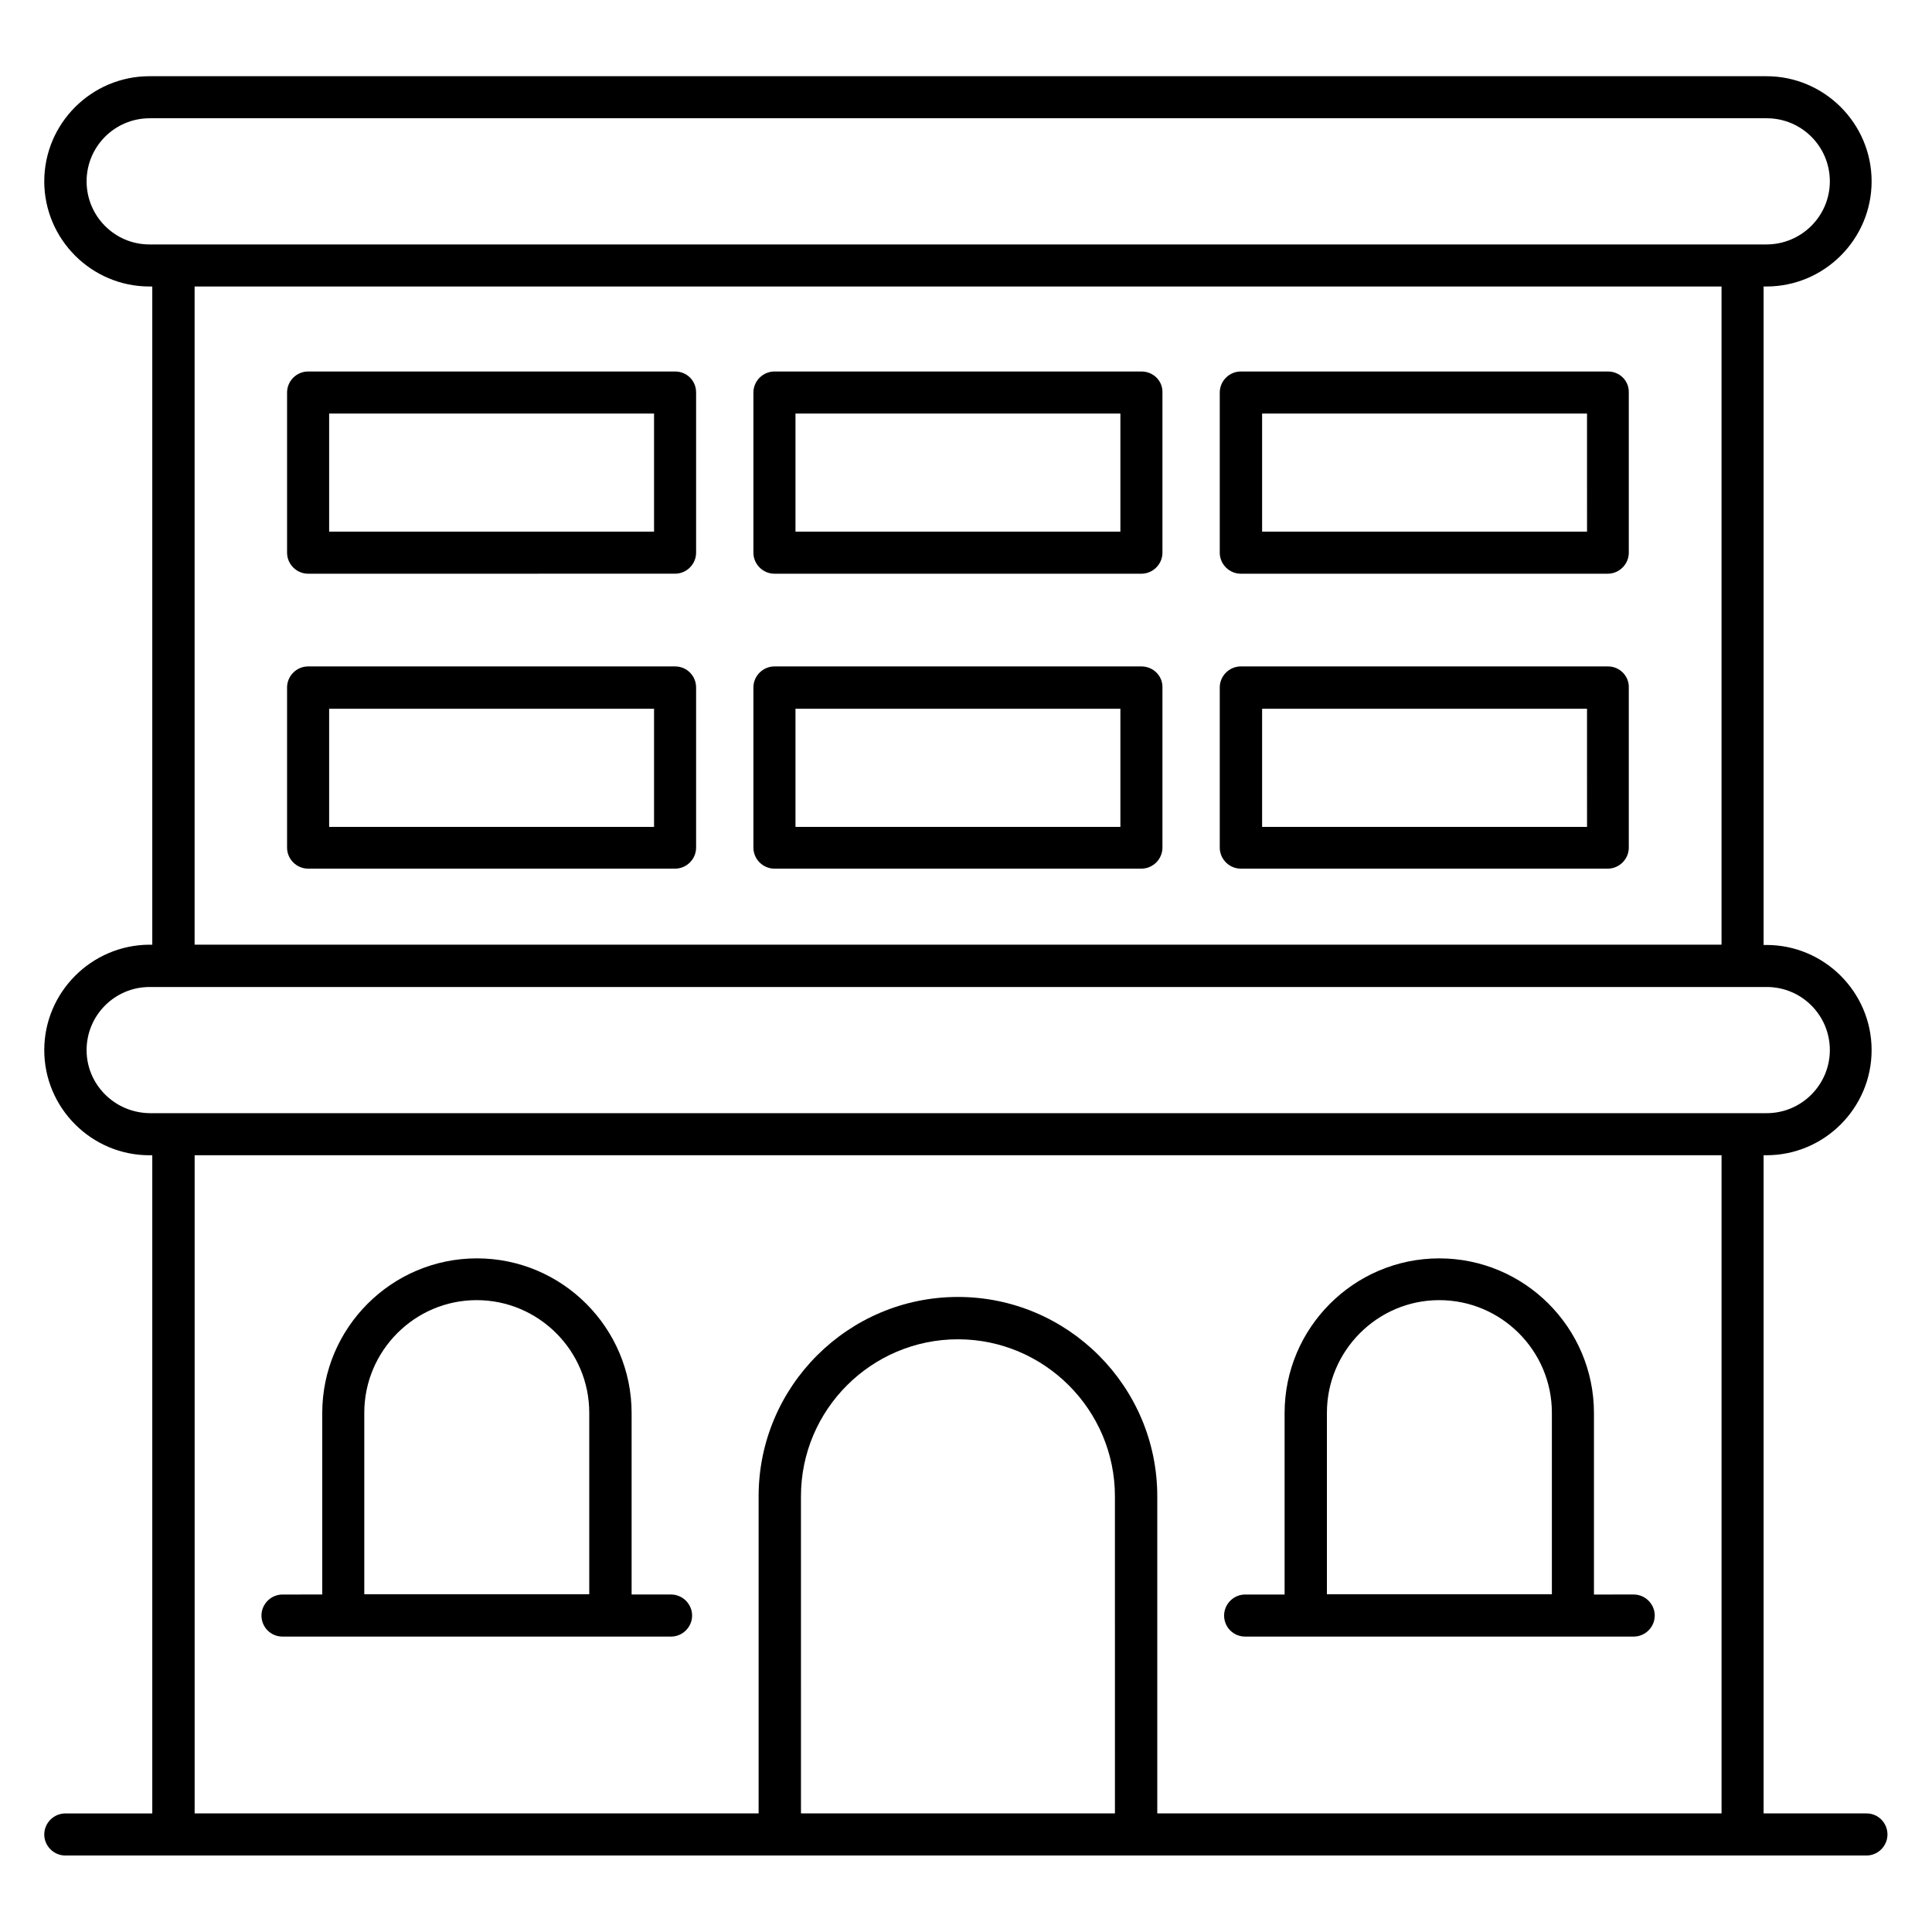
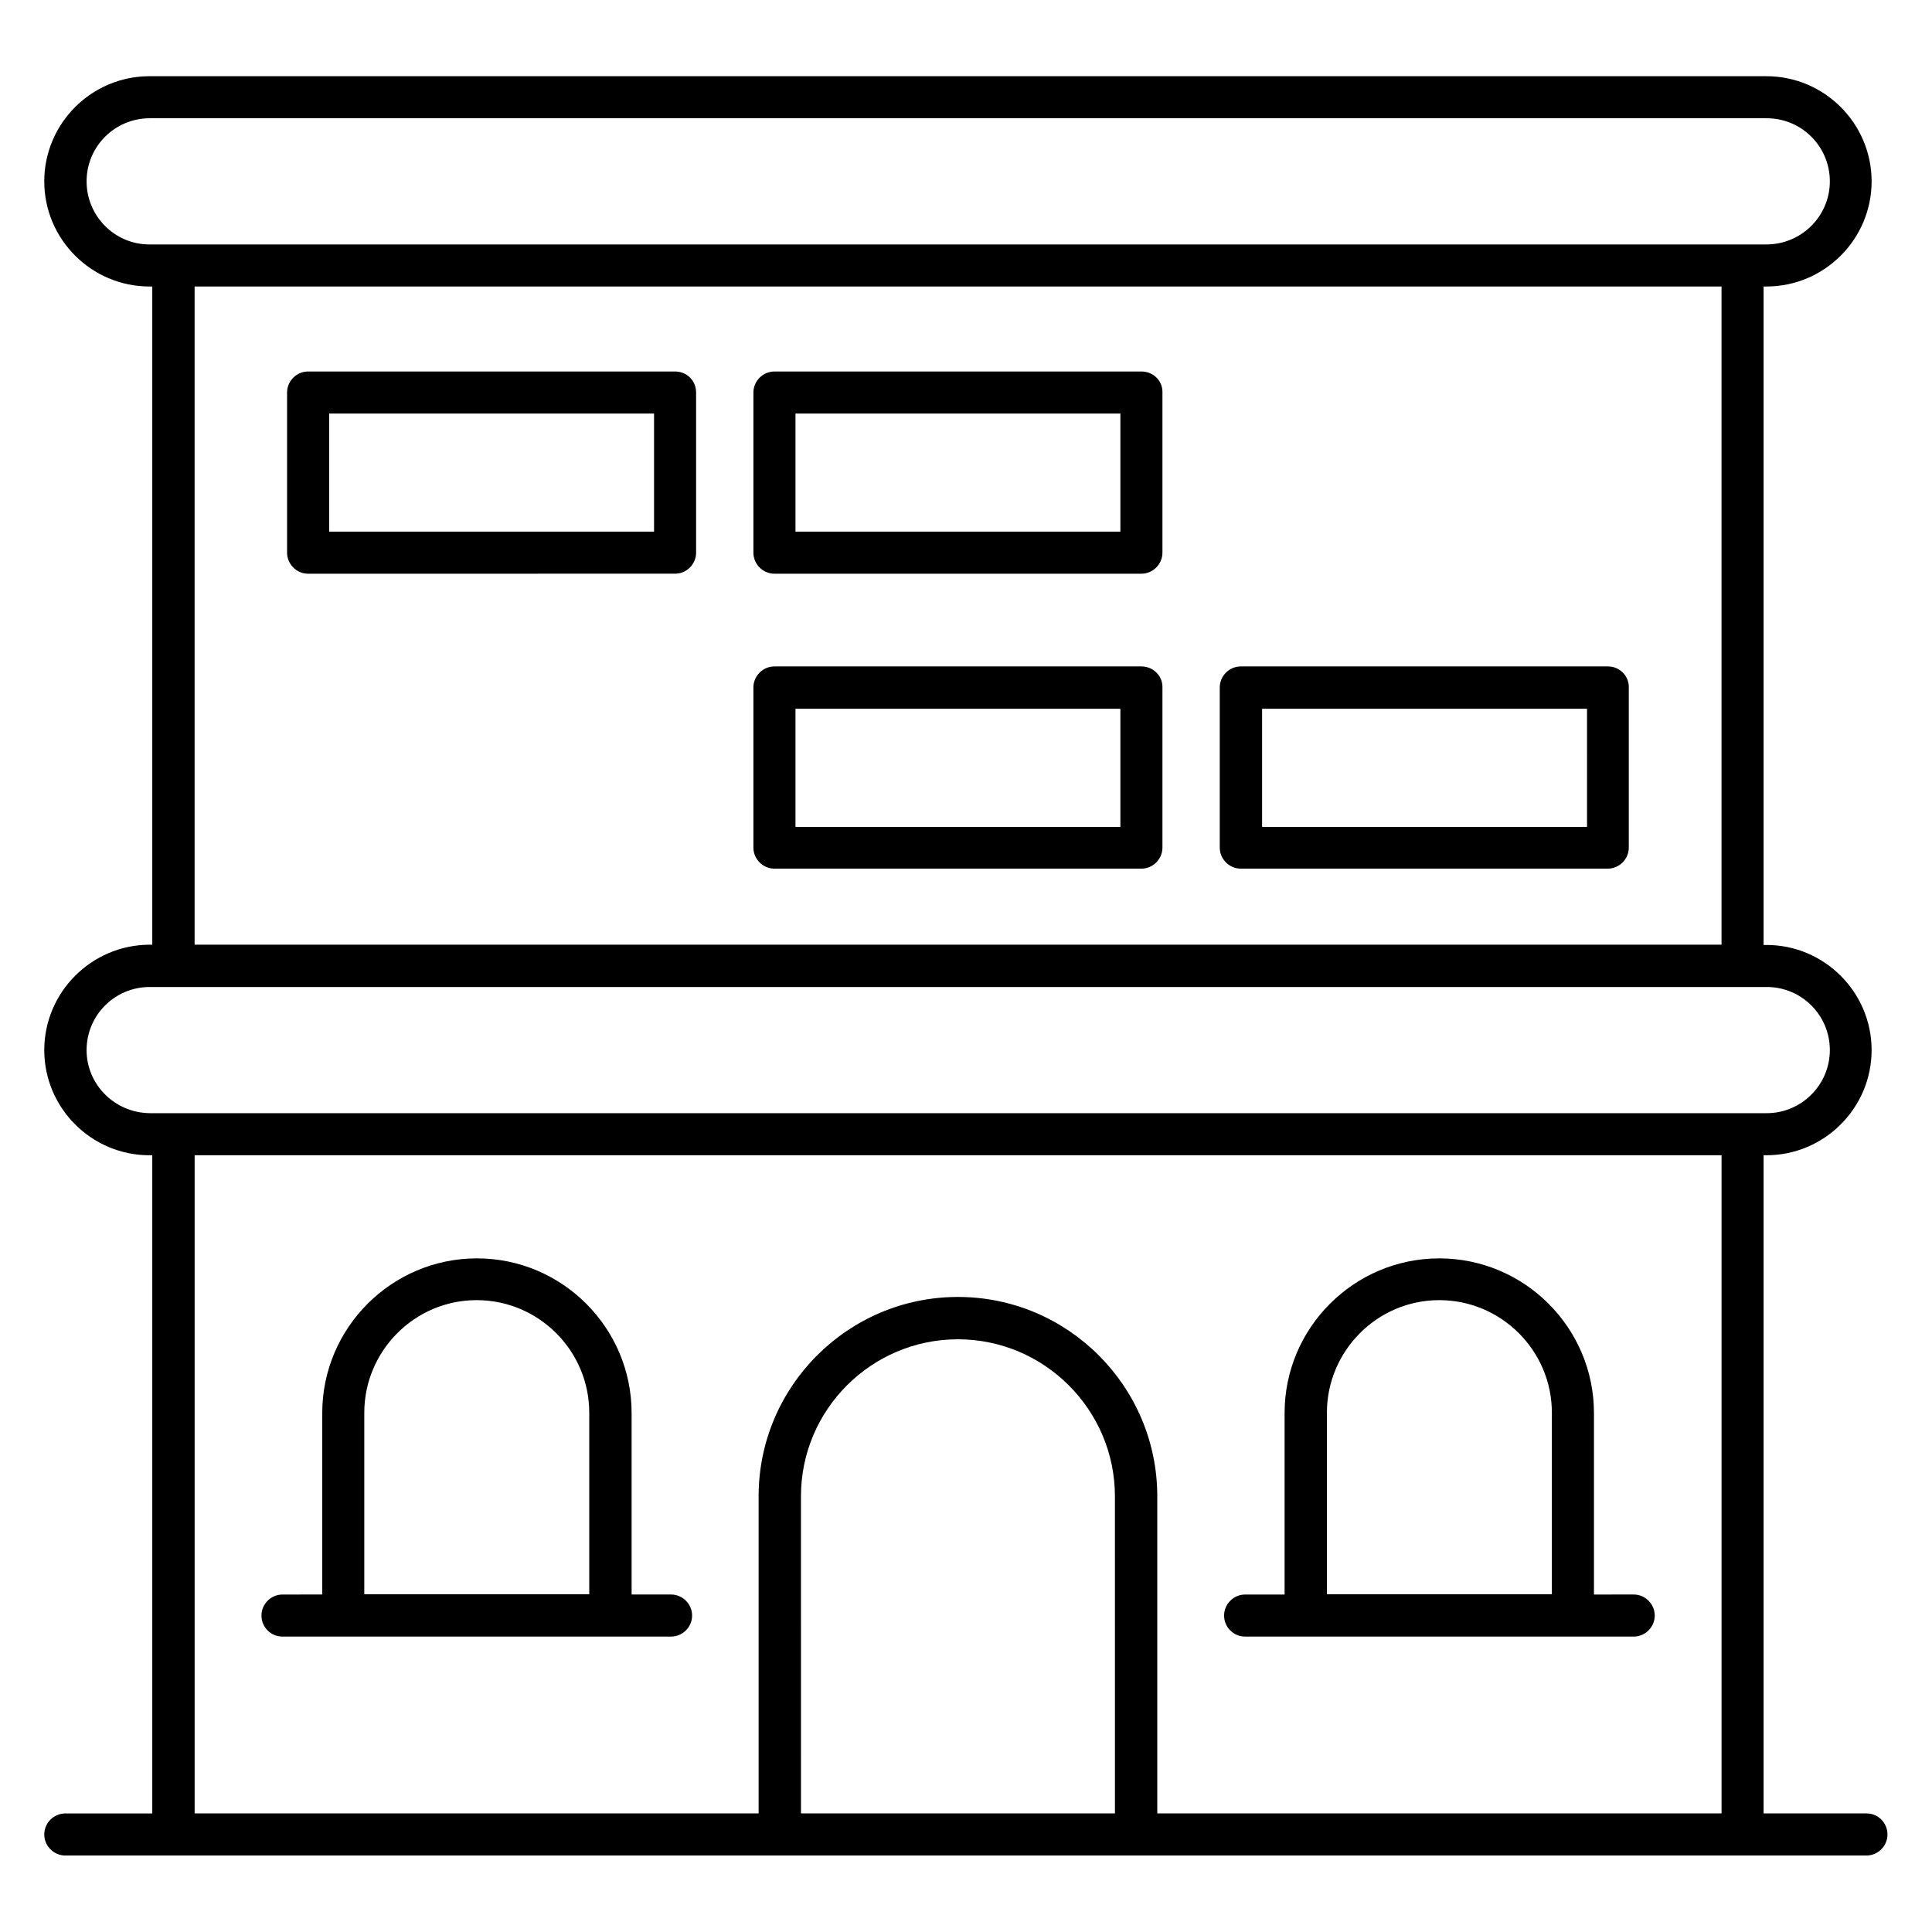
<svg xmlns="http://www.w3.org/2000/svg" fill="#000000" width="800px" height="800px" version="1.1" viewBox="144 144 512 512">
  <g>
    <path d="m322.9 242.45h-97.25c-3.055 0-5.574 2.519-5.574 5.574v42.441c0 3.055 2.519 5.574 5.574 5.574l97.25-0.004c3.055 0 5.574-2.519 5.574-5.574v-42.441c0-3.129-2.441-5.57-5.574-5.57zm-5.57 42.441h-86.105v-31.297h86.105z" />
-     <path d="m322.9 320.61h-97.25c-3.055 0-5.574 2.519-5.574 5.574v42.441c0 3.055 2.519 5.574 5.574 5.574h97.25c3.055 0 5.574-2.519 5.574-5.574v-42.441c0-3.055-2.441-5.574-5.574-5.574zm-5.57 42.52h-86.105v-31.297h86.105z" />
    <path d="m446.49 242.45h-97.254c-3.055 0-5.574 2.519-5.574 5.574v42.441c0 3.055 2.519 5.574 5.574 5.574h97.25c3.055 0 5.574-2.519 5.574-5.574v-42.441c0.078-3.133-2.441-5.574-5.57-5.574zm-5.574 42.441h-86.105v-31.297h86.105z" />
    <path d="m446.49 320.61h-97.254c-3.055 0-5.574 2.519-5.574 5.574v42.441c0 3.055 2.519 5.574 5.574 5.574h97.25c3.055 0 5.574-2.519 5.574-5.574v-42.441c0.078-3.055-2.441-5.574-5.57-5.574zm-5.574 42.52h-86.105v-31.297h86.105z" />
-     <path d="m570.15 242.45h-97.328c-3.055 0-5.574 2.519-5.574 5.574v42.441c0 3.055 2.519 5.574 5.574 5.574h97.25c3.055 0 5.574-2.519 5.574-5.574v-42.441c0.078-3.133-2.441-5.574-5.496-5.574zm-5.648 42.441h-86.031v-31.297h86.105l0.004 31.297z" />
    <path d="m570.15 320.61h-97.328c-3.055 0-5.574 2.519-5.574 5.574v42.441c0 3.055 2.519 5.574 5.574 5.574h97.25c3.055 0 5.574-2.519 5.574-5.574v-42.441c0.078-3.055-2.441-5.574-5.496-5.574zm-5.648 42.52h-86.031v-31.297h86.105l0.004 31.297z" />
    <path d="m218.86 577.71h102.98c3.055 0 5.574-2.519 5.574-5.574 0-3.055-2.519-5.574-5.574-5.574h-10.457v-48.09c0-22.594-18.398-40.992-40.992-40.992s-40.992 18.398-40.992 40.992v48.09l-10.535 0.004c-3.055 0-5.574 2.519-5.574 5.574 0.004 3.051 2.445 5.57 5.574 5.57zm21.68-59.312c0-16.41 13.359-29.848 29.77-29.848 16.41 0 29.848 13.359 29.848 29.848v48.09h-59.617z" />
    <path d="m473.97 577.71h102.98c3.055 0 5.574-2.519 5.574-5.574 0-3.055-2.519-5.574-5.574-5.574l-10.535 0.004v-48.09c0-22.594-18.398-40.992-40.992-40.992s-40.992 18.398-40.992 40.992v48.09h-10.457c-3.055 0-5.574 2.519-5.574 5.574 0 3.051 2.441 5.57 5.574 5.57zm21.676-59.312c0-16.41 13.359-29.848 29.77-29.848 16.41 0 29.848 13.359 29.848 29.848v48.09h-59.617z" />
    <path d="m638.7 624.57h-27.328v-174.42h0.762c15.344 0 27.863-12.52 27.863-27.863s-12.52-27.863-27.863-27.863h-0.762v-174.5h0.762c15.344 0 27.863-12.52 27.863-27.863s-12.52-27.863-27.863-27.863h-428.54c-15.344 0-27.863 12.52-27.863 27.863s12.52 27.863 27.863 27.863h0.762v174.43h-0.762c-15.344 0.074-27.863 12.594-27.863 27.938s12.52 27.863 27.863 27.863h0.762v174.43l-23.051-0.004c-3.055 0-5.574 2.519-5.574 5.574 0 3.055 2.519 5.574 5.574 5.574h477.32c3.055 0 5.574-2.519 5.574-5.574 0-3.055-2.445-5.574-5.496-5.574zm-199.23 0h-83.203l-0.004-84.043c0-22.977 18.703-41.602 41.602-41.602 22.902 0 41.602 18.703 41.602 41.602zm-272.52-432.51c0-9.238 7.481-16.719 16.719-16.719h428.54c9.238 0 16.719 7.481 16.719 16.719-0.004 9.238-7.559 16.719-16.797 16.719h-6.336-0.078-415.79-0.078-6.258c-9.16 0-16.641-7.481-16.641-16.719zm28.625 27.863h404.65v174.43h-404.65zm-28.625 202.36c0-9.238 7.481-16.719 16.719-16.719h428.54c9.238 0 16.719 7.481 16.719 16.719 0 9.16-7.481 16.719-16.719 16.719h-6.258-0.078-415.72-0.078-6.336c-9.312-0.078-16.793-7.559-16.793-16.719zm433.28 27.863v174.43l-149.54-0.004v-84.043c0-29.082-23.664-52.824-52.824-52.824-29.082 0-52.824 23.664-52.824 52.824v84.043h-149.46v-174.42z" />
  </g>
</svg>